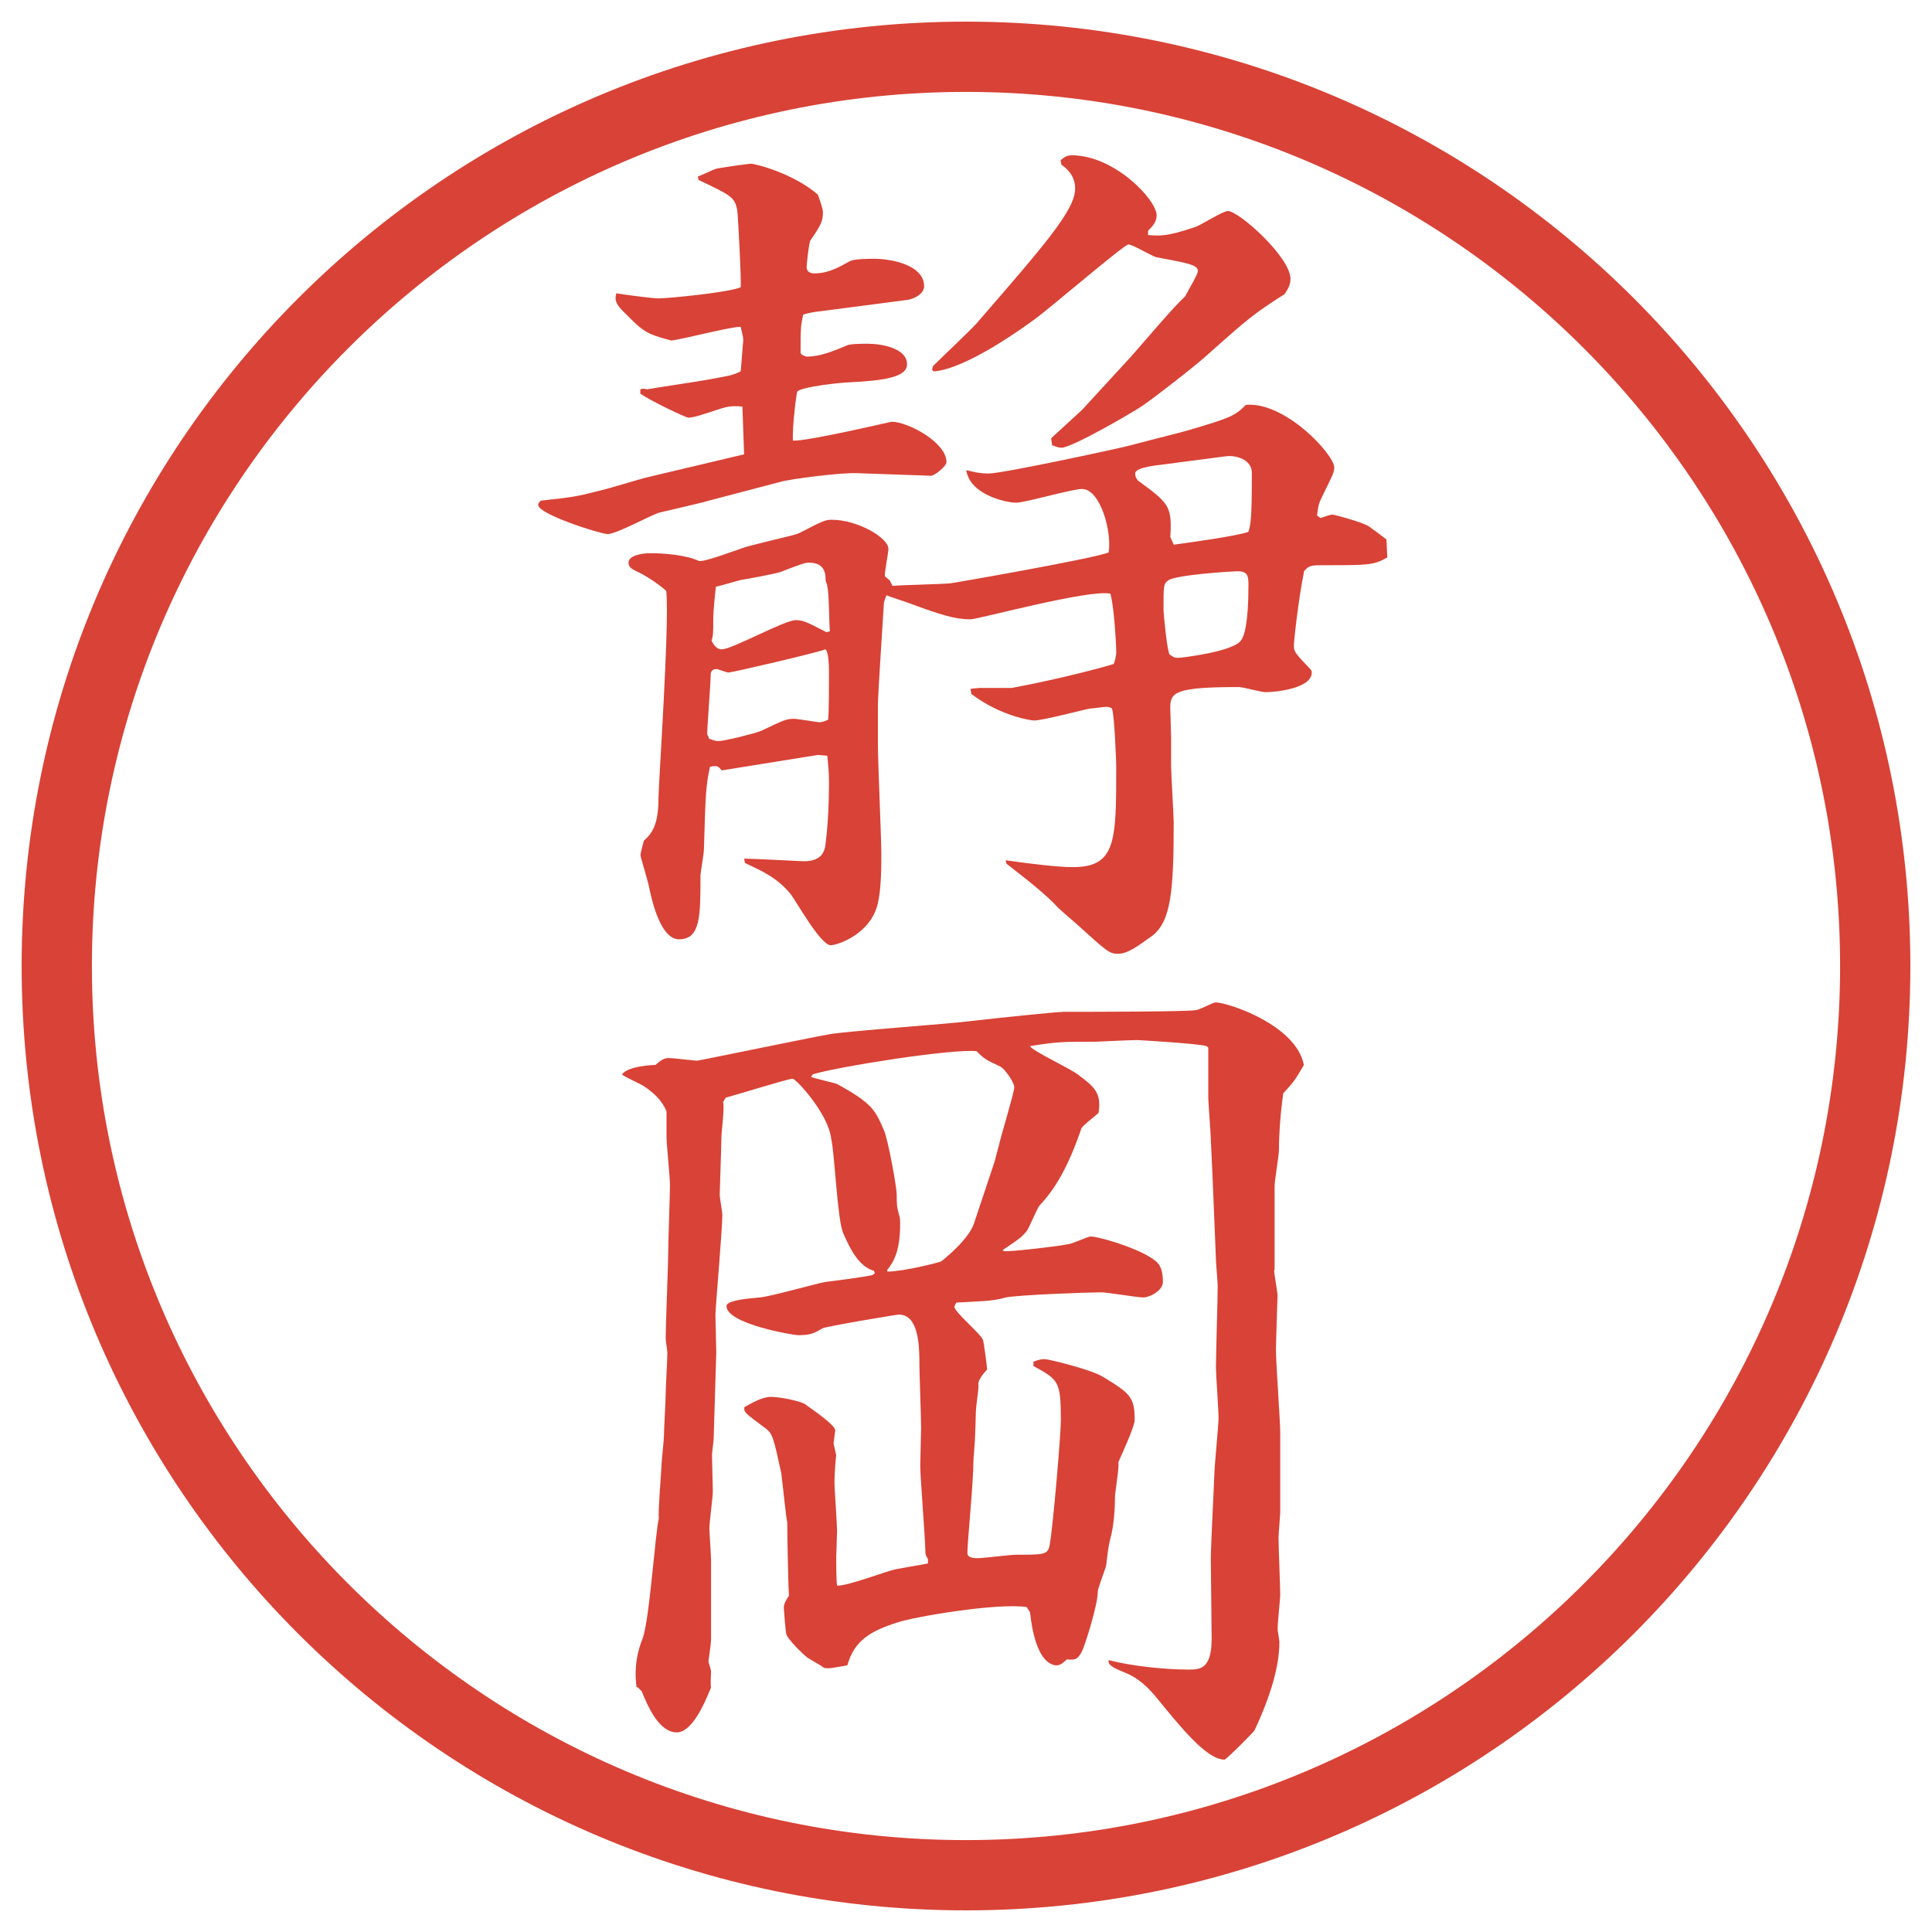
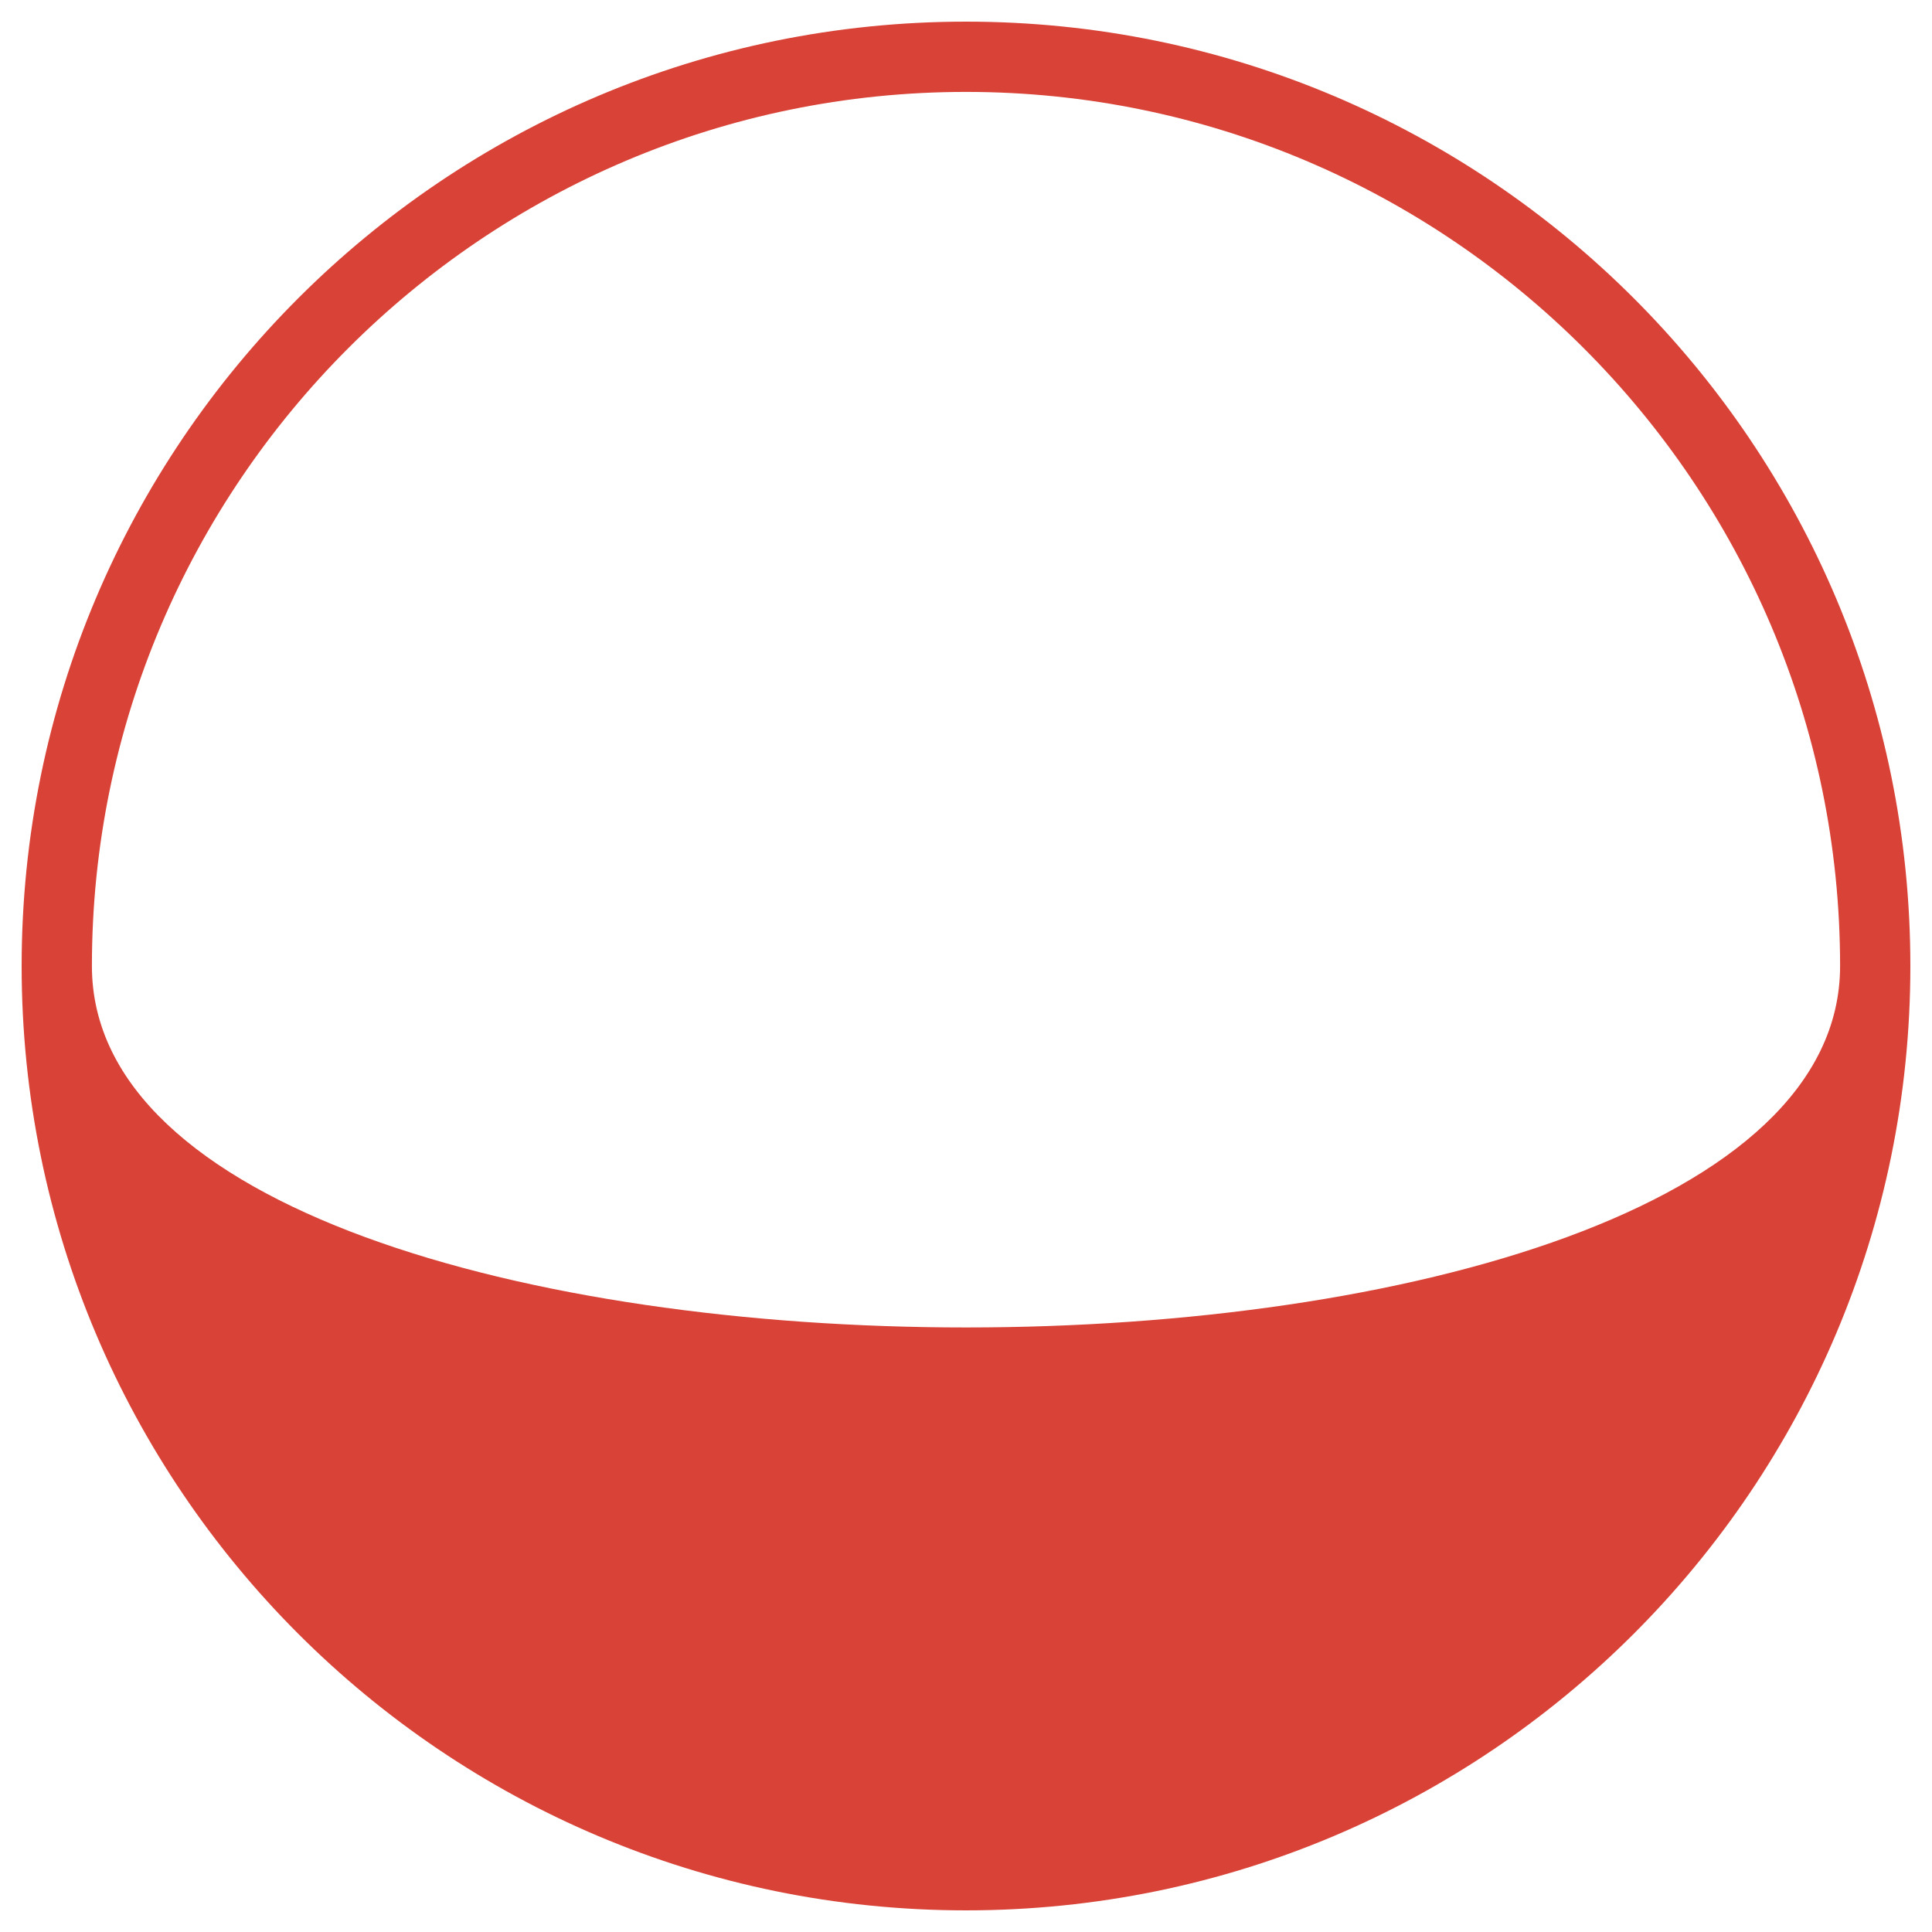
<svg xmlns="http://www.w3.org/2000/svg" id="_レイヤー_1" data-name="レイヤー_1" version="1.1" viewBox="0 0 27.496 27.496">
  <g id="_楕円形_1" data-name="楕円形_1">
-     <path d="M13.748,1.308c6.859,0,12.44,5.581,12.44,12.44s-5.581,12.44-12.44,12.44S1.308,20.607,1.308,13.748,6.889,1.308,13.748,1.308M13.748.308C6.325.308.308,6.325.308,13.748s6.017,13.44,13.44,13.44,13.44-6.017,13.44-13.44S21.171.308,13.748.308h0Z" fill="#d94236" />
+     <path d="M13.748,1.308c6.859,0,12.44,5.581,12.44,12.44S1.308,20.607,1.308,13.748,6.889,1.308,13.748,1.308M13.748.308C6.325.308.308,6.325.308,13.748s6.017,13.44,13.44,13.44,13.44-6.017,13.44-13.44S21.171.308,13.748.308h0Z" fill="#d94236" />
  </g>
  <g>
-     <path d="M10.59,6.47l-.024-.684c-.171-.012-.195-.012-.476.085-.049.012-.208.073-.293.073-.037,0-.549-.244-.684-.342v-.061c.037-.012.049-.012.098,0,.122-.024.72-.11.842-.134.33-.061.366-.061.488-.122.012-.098.024-.317.037-.439,0-.061-.024-.134-.037-.195-.159,0-.842.183-.989.195-.366-.098-.391-.122-.671-.403-.122-.122-.134-.171-.11-.269.061.012.513.073.598.073.134,0,1.013-.085,1.172-.159.012-.085-.037-1.013-.049-1.099-.037-.183-.085-.208-.549-.427l-.012-.049c.037-.012.22-.098.256-.11s.464-.073.5-.073c.061,0,.598.134.952.439.024.061.073.208.073.244,0,.122-.012.171-.183.415-.024.098-.049.33-.049.378s.037.085.11.085c.208,0,.366-.098.5-.171.061-.037.269-.037.354-.037.232,0,.708.085.708.391,0,.11-.146.183-.244.195l-1.221.159c-.11.012-.171.024-.256.049-.037.171-.037.208-.037.549.012.024.061.049.098.049.159,0,.33-.061.562-.159.037-.024.244-.024.293-.024.195,0,.562.061.562.293,0,.183-.33.232-.818.256-.085,0-.696.061-.745.134-.012.024-.073.513-.061.696.195.012,1.343-.256,1.404-.269.232,0,.781.293.781.574,0,.061-.171.195-.22.195l-1.05-.037c-.22-.012-.964.085-1.086.122l-1.025.269c-.122.037-.61.146-.708.171-.122.037-.61.305-.732.305-.098,0-.989-.281-.989-.415,0-.024.012-.037.037-.061.464-.049.525-.061.854-.146.11-.024.549-.159.647-.183l1.392-.33ZM12.665,8.265l.037.073c.134-.012.708-.024.83-.037.085-.012,2.05-.354,2.246-.439.049-.305-.122-.903-.379-.903-.146,0-.804.195-.939.195s-.659-.11-.708-.464c.085.024.195.049.317.049.207,0,1.953-.378,2.026-.403.134-.037.72-.183.843-.22.573-.171.635-.195.793-.354.562-.049,1.258.708,1.258.891,0,.073-.025.11-.184.439-.049.098-.049.159-.061.244l.049.037c.036-.012.134-.049.17-.049.025,0,.439.11.525.171.012.012.171.122.244.183l.012.256c-.195.11-.268.11-.891.11-.195,0-.22,0-.293.085-.086.427-.146,1.001-.146,1.062,0,.085.024.11.232.33.012.012.023.024.023.049,0,.232-.524.281-.658.281-.062,0-.318-.073-.379-.073-.903,0-.977.073-.977.293,0,.037.012.354.012.415v.415c0,.11.037.696.037.806,0,.964-.037,1.404-.305,1.611-.221.159-.354.256-.488.256-.123,0-.159-.037-.525-.366-.061-.061-.317-.269-.366-.33-.208-.22-.622-.525-.696-.586l-.012-.049c.342.049.744.098.952.098.622,0,.622-.366.622-1.44,0-.037-.023-.72-.061-.818-.012-.012-.061-.024-.073-.024-.036,0-.195.024-.231.024-.037,0-.671.171-.806.171-.036,0-.476-.061-.891-.378l-.012-.073.122-.012h.464c.781-.146,1.427-.33,1.452-.342.013-.024.036-.11.036-.171,0-.134-.036-.696-.085-.83-.317-.061-1.879.366-1.989.366-.22,0-.415-.061-.879-.232-.171-.061-.22-.073-.317-.11-.012.037-.037.085-.037.122,0,.024-.085,1.294-.085,1.44v.562c0,.244.049,1.331.049,1.55,0,.183,0,.5-.049.708-.098.439-.574.598-.671.598-.146,0-.488-.623-.574-.732-.195-.232-.391-.317-.647-.439l-.012-.061c.134,0,.806.037.854.037.244,0,.293-.134.305-.244.024-.183.049-.488.049-.891,0-.134-.012-.232-.024-.366l-.134-.012-1.062.171-.305.049c-.024-.024-.049-.061-.085-.061-.024,0-.049,0-.085.012-.061.293-.061.391-.085,1.172,0,.061-.049.33-.049.378,0,.574,0,.903-.305.903-.269,0-.391-.574-.427-.745-.012-.073-.122-.427-.122-.452s.037-.171.049-.208c.146-.122.208-.281.208-.623,0-.183.159-2.478.11-2.93-.146-.134-.366-.256-.403-.269-.073-.037-.134-.061-.134-.134,0-.11.22-.134.305-.134.195,0,.513.024.696.11.085.024.623-.195.745-.22.574-.146.635-.146.72-.195.305-.159.342-.171.427-.171.366,0,.806.256.806.415,0,.061-.061.342-.049.391l.073.061ZM10.224,10.547c.085,0,.525-.11.61-.146.33-.159.366-.171.464-.171.061,0,.33.049.366.049s.098-.024.122-.037c.012-.11.012-.488.012-.647,0-.085,0-.305-.049-.354-.122.049-1.331.33-1.379.33-.037,0-.146-.049-.171-.049-.037,0-.085.012-.085.085,0,.134-.049.72-.049.842,0,.012.024.037.024.061.024.012.085.037.134.037ZM11.811,8.985c-.012-.11-.012-.574-.037-.635,0-.049-.024-.061-.024-.098,0-.085-.012-.244-.232-.244-.061,0-.098.012-.415.134-.073.024-.464.098-.549.11-.061.012-.293.085-.366.098-.012.134-.037.317-.037.476,0,.183,0,.208-.024.293.049.098.098.122.146.122.146,0,.891-.415,1.05-.415.098,0,.134.012.439.171l.049-.012ZM13.275,5.213c.098-.098.537-.513.623-.61.952-1.099,1.403-1.611,1.403-1.917,0-.183-.109-.281-.195-.342l-.012-.061c.049-.049.098-.073.158-.073.611,0,1.209.635,1.209.854,0,.098-.061.159-.122.22v.061c.171.012.257.024.659-.11.086-.024.402-.232.477-.232.158,0,.891.659.891.964,0,.073-.024.134-.086.22-.439.281-.512.342-1.086.854-.171.159-.818.659-.952.745-.146.098-.989.586-1.136.586-.036,0-.072-.012-.133-.037l-.013-.098.439-.403.696-.757c.122-.134.635-.745.769-.854.049-.098.184-.317.184-.366,0-.085-.122-.11-.586-.195-.061-.012-.342-.183-.402-.183-.062,0-1.111.903-1.331,1.062-.134.098-.964.708-1.44.745l-.024-.024.012-.049ZM16.705,7.752c.171-.024.903-.122,1.062-.183.036-.11.049-.208.049-.842,0-.183-.221-.256-.379-.232l-1.025.134c-.061.012-.256.037-.256.11,0,.024,0,.049.036.098.452.33.488.366.464.806l.049.11ZM16.645,9.314c.036.024.061.049.121.049.037,0,.77-.085.892-.244.049-.061.11-.232.11-.806,0-.134-.025-.183-.159-.183-.049,0-.892.049-.989.134-.061.049-.061.073-.061.415,0,.049.049.574.086.635Z" fill="#d94236" />
-     <path d="M18.133,18.072c0,.061.049.317.049.366,0,.024-.023.671-.023.769,0,.195.061,1.014.061,1.185v1.123c0,.049-.024.317-.024.366,0,.135.024.708.024.818,0,.061-.037.378-.037.488,0,.023.025.158.025.183q0,.501-.354,1.257c-.013.025-.403.416-.427.416-.257,0-.635-.477-.965-.879-.109-.135-.256-.281-.439-.354-.109-.049-.269-.098-.244-.183.33.085.793.134,1.135.134.159,0,.33,0,.33-.439l-.012-1.136c0-.183.049-1.123.049-1.172,0-.134.061-.72.061-.83,0-.121-.037-.622-.037-.72,0-.183.025-.989.025-1.159,0-.062-.025-.33-.025-.379l-.049-1.196-.023-.488c0-.098-.037-.537-.037-.635v-.696l-.024-.023c-.122-.037-.977-.086-.989-.086-.098,0-.573.024-.598.024-.477,0-.537,0-.927.062.037.072.597.329.695.414.208.159.33.244.281.537-.037.037-.232.184-.244.221-.184.537-.366.854-.597,1.098-.037.049-.146.318-.184.367-.086.098-.109.109-.342.268l.024.013c.073.013.805-.073.903-.098.061,0,.281-.11.33-.11.109,0,.609.146.842.293.098.062.184.11.184.354,0,.122-.184.22-.281.22-.086,0-.513-.073-.598-.073-.172,0-1.171.036-1.355.073-.183.049-.244.049-.708.073,0,.013-.024.036-.024.062,0,.072.366.378.403.463.012.013.061.391.061.428-.098.109-.134.171-.122.232,0,.061-.037.305-.037.354,0,.061-.012.354-.012.366,0,.062-.024.317-.024.366,0,.293-.085,1.135-.085,1.281v.013c0,.062.073.073.146.073.085,0,.463-.049.538-.049.414,0,.463,0,.488-.146.049-.281.158-1.574.158-1.77,0-.562-.037-.574-.39-.77v-.061c.061-.025.109-.037.158-.037.062,0,.647.146.818.244.402.244.464.293.464.623,0,.098-.195.512-.231.598.012.086-.049.428-.049.5,0,.146-.013.391-.062.574-.036.146-.036.171-.062.391-.012.061-.121.33-.121.379,0,.207-.195.793-.221.842-.061.122-.098.135-.219.122-.037.036-.086.085-.146.085-.085,0-.305-.072-.378-.756l-.049-.074c-.415-.061-1.587.135-1.843.221-.378.121-.61.256-.708.609-.22.037-.244.049-.33.037-.085-.061-.098-.061-.22-.135-.049-.023-.305-.28-.317-.342-.012-.023-.037-.365-.037-.378,0-.062.037-.122.073-.171-.012-.184-.024-.903-.024-1.05-.012-.013-.073-.61-.085-.696-.11-.5-.122-.561-.22-.635-.293-.219-.317-.231-.305-.305.11-.061.256-.146.378-.146.11,0,.378.049.476.098.012.012.439.293.439.379,0,.012-.024.17-.024.183s.037.159.037.171c-.012.109-.024.293-.024.379,0,.109.037.598.037.695,0,.012-.012.366-.012.379,0,.085,0,.329.012.402.134.012.708-.207.83-.232.33-.061.366-.061.464-.085v-.062c-.012-.012-.037-.061-.037-.085,0-.195-.073-1.062-.073-1.245,0-.012.012-.488.012-.537,0-.146-.024-.781-.024-.879,0-.256,0-.732-.293-.732-.037,0-1.05.171-1.086.195-.122.073-.171.098-.354.098-.049,0-1.013-.158-1.013-.415,0-.085.342-.11.476-.122.146-.012.793-.195.928-.22.11-.013.574-.073.671-.098l.037-.024-.012-.037c-.22-.061-.342-.316-.439-.537-.085-.195-.122-1.159-.171-1.342-.037-.354-.5-.855-.549-.855-.061,0-.806.232-.952.27l-.037.061c.024.073-.024.428-.024.5,0,.123-.024.758-.024.818,0,.049.037.244.037.293,0,.22-.098,1.307-.098,1.416,0,.086.012.464.012.537l-.037,1.221c0,.037-.024.207-.024.244,0,.073.012.439.012.513,0,.085-.049.439-.049.524,0,.062.024.391.024.452v1.136c0,.049-.037.293-.037.305,0,.024.037.122.037.146,0,.037-.012.195,0,.232-.012,0-.22.635-.488.635-.256,0-.415-.379-.5-.586l-.049-.049-.024-.013c-.037-.28.012-.501.085-.684.098-.244.183-1.526.232-1.709-.012-.122.037-.671.037-.732,0-.073.037-.391.037-.464,0-.086.024-.488.024-.574,0-.098.024-.5.024-.586,0-.036-.024-.183-.024-.207,0-.195.037-1.086.037-1.27,0-.135.024-.781.024-.916,0-.109-.049-.586-.049-.684v-.365c-.061-.146-.171-.257-.317-.354-.049-.036-.281-.134-.317-.171.085-.122.452-.135.476-.135.085-.072.122-.098.195-.098.061,0,.342.037.403.037.024,0,1.611-.33,1.892-.378.317-.049,1.697-.146,1.978-.183.525-.061,1.269-.134,1.343-.134.268,0,1.781,0,1.879-.024.049,0,.244-.11.281-.11.171,0,1.147.317,1.258.891-.123.208-.135.232-.293.403-.037.244-.062.573-.062.806,0,.073-.062.439-.062.513v1.196ZM12.628,18.097c.232,0,.757-.134.769-.146.122-.098.391-.329.464-.537l.293-.879.061-.231c.037-.159.22-.758.22-.83,0-.074-.134-.257-.195-.293-.208-.098-.232-.11-.342-.221-.354-.036-1.978.221-2.332.33l-.024.037c.061.023.33.085.366.098.513.28.549.378.671.658.061.135.183.818.183.916,0,.146,0,.171.037.305.012.037.012.074.012.11,0,.403-.098.55-.183.659v.024Z" fill="#d94236" />
-   </g>
+     </g>
</svg>